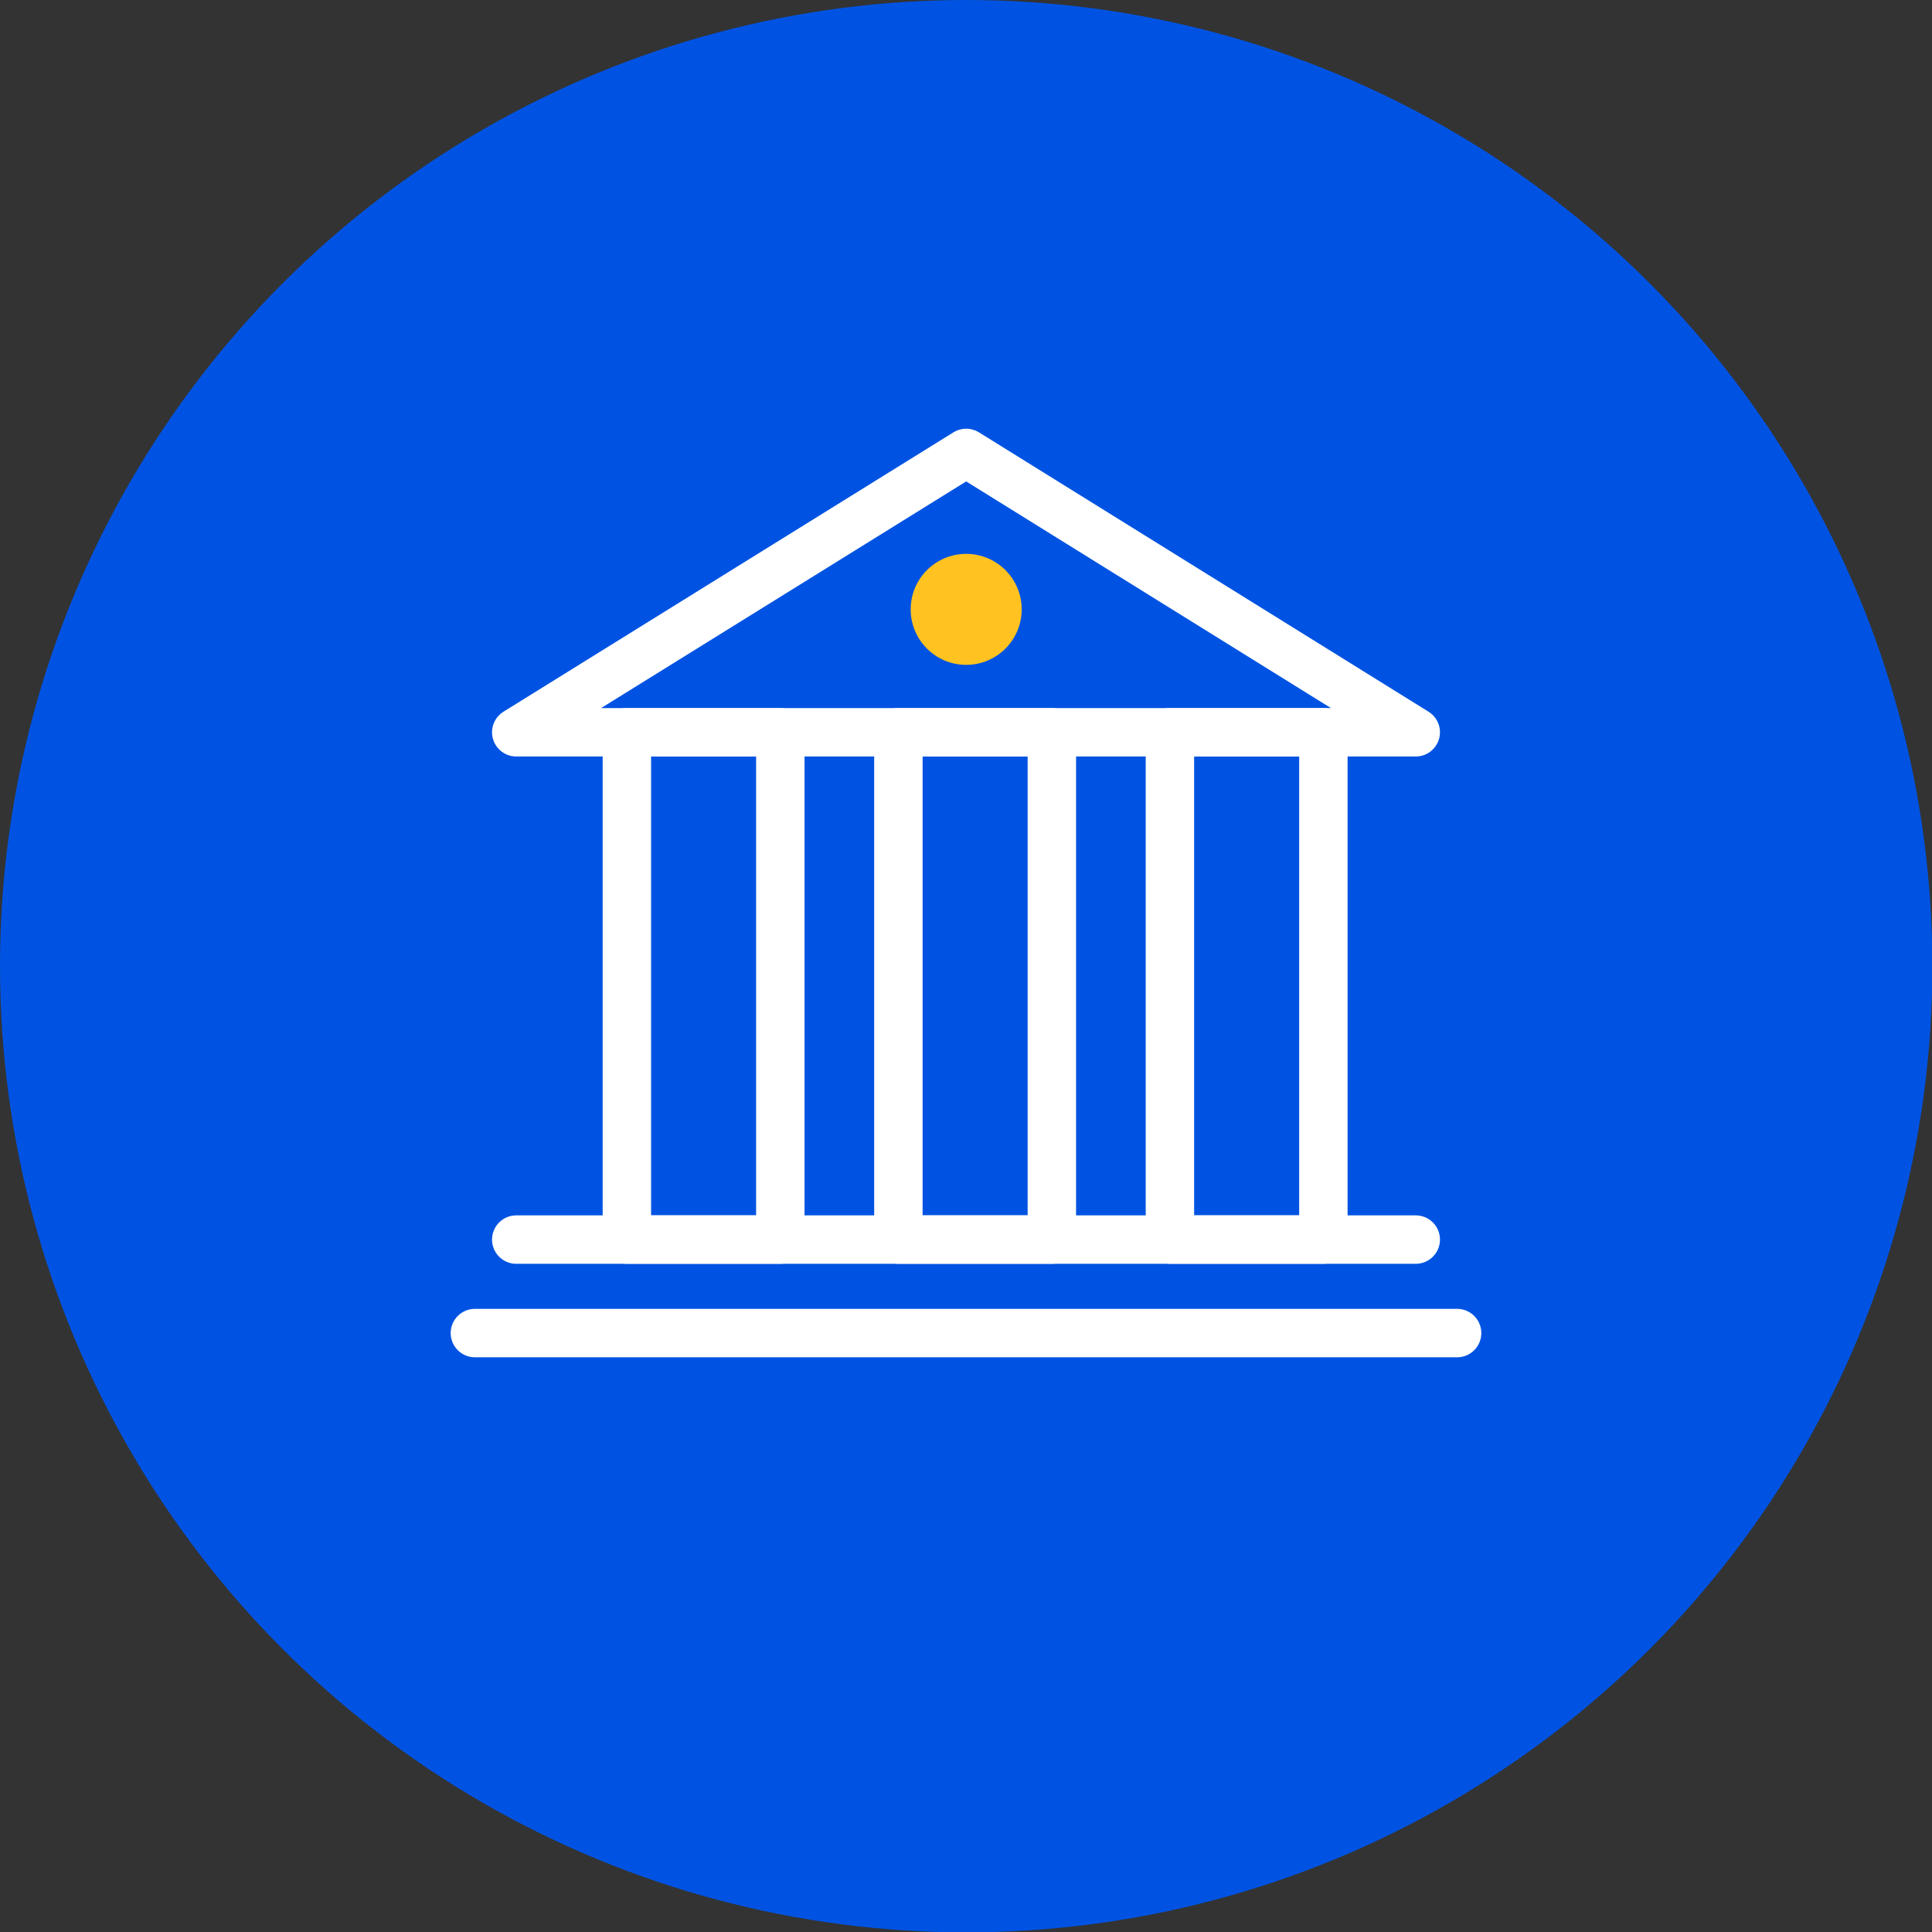
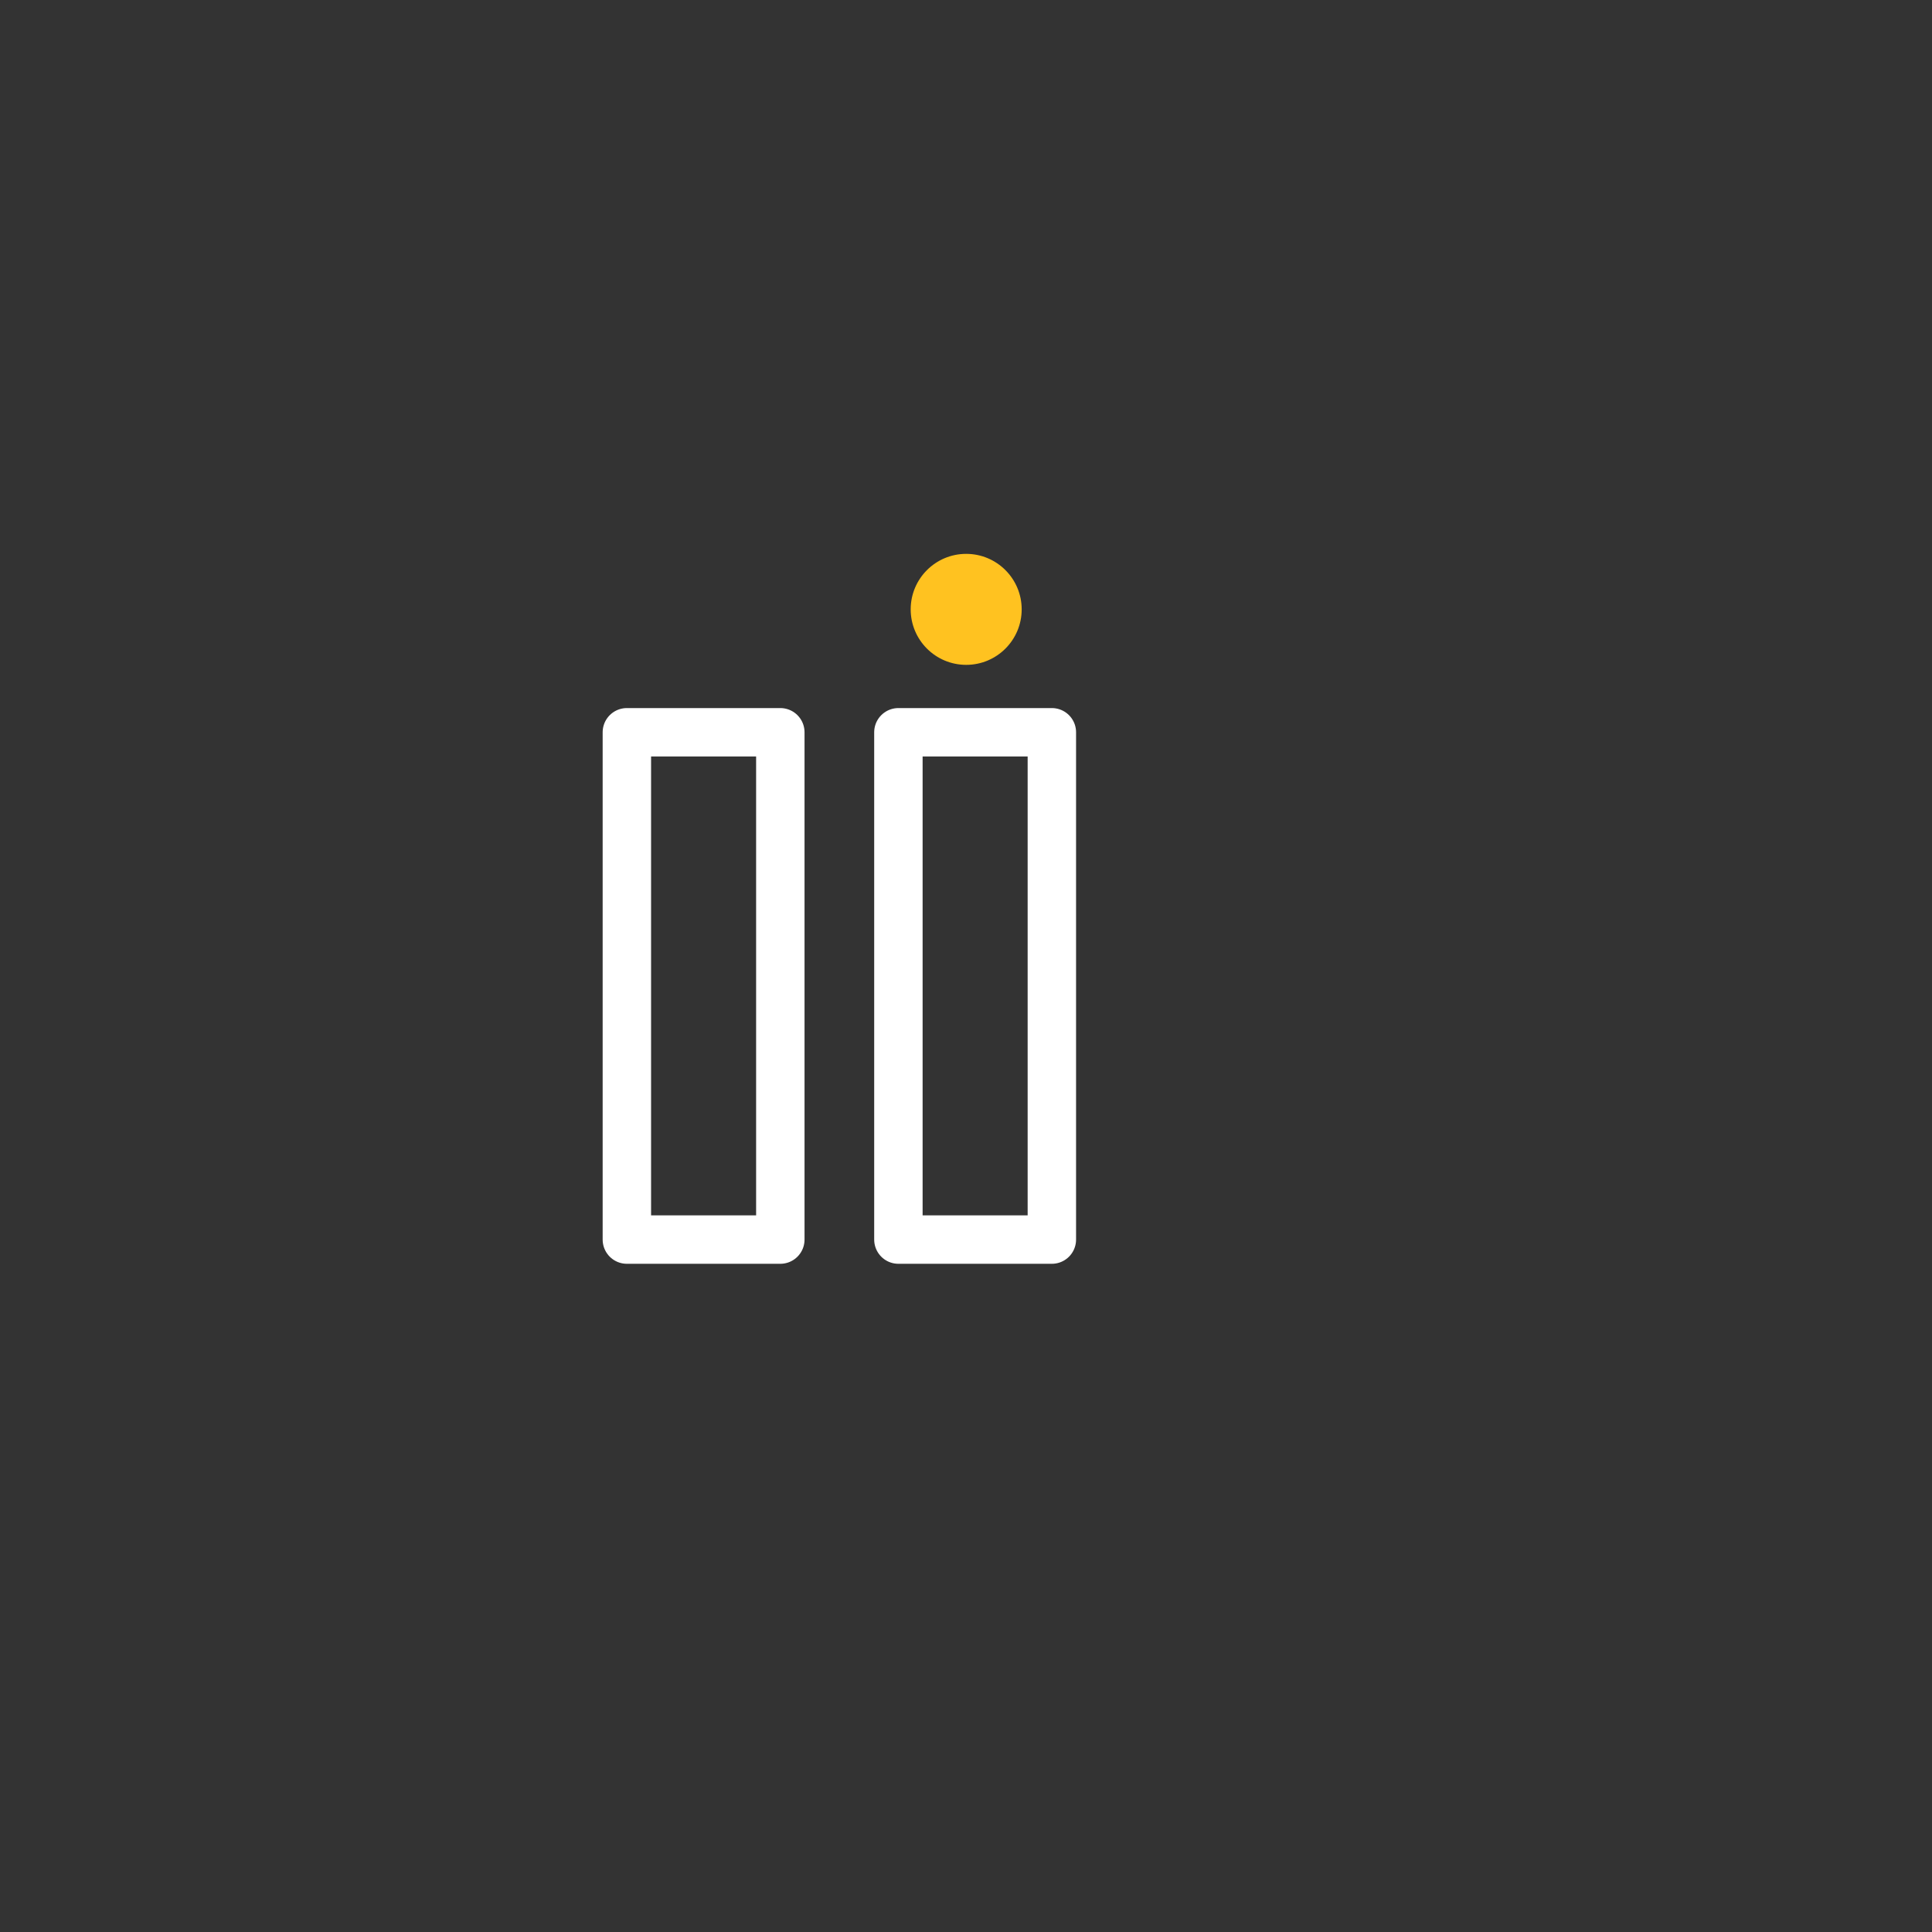
<svg xmlns="http://www.w3.org/2000/svg" version="1.1" id="Layer_1" x="0px" y="0px" viewBox="0 0 518.7 518.7" style="enable-background:new 0 0 518.7 518.7;" xml:space="preserve">
  <rect x="0" y="0" width="518.7" height="518.7" fill="#333333" stroke="none" />
  <style type="text/css">
	.st0{fill:#0053E2;}
	.st1{fill:none;stroke:#FFFFFF;stroke-width:13;stroke-linecap:round;stroke-linejoin:round;}
	.st2{fill:#FFC220;}
</style>
  <g id="Layer_1_1_">
-     <circle class="st0" cx="259.4" cy="259.4" r="259.4" />
-     <polygon class="st1" points="259.4,121.6 138.6,196.6 380.1,196.6  " />
-     <line class="st1" x1="138.6" y1="332.8" x2="380.1" y2="332.8" />
-     <line class="st1" x1="127.5" y1="357.9" x2="391.2" y2="357.9" />
    <circle class="st2" cx="259.4" cy="163.6" r="14.9" />
    <rect x="168.3" y="196.6" class="st1" width="41.2" height="136.2" />
    <rect x="241.2" y="196.6" class="st1" width="41.2" height="136.2" />
-     <rect x="314.1" y="196.6" class="st1" width="41.2" height="136.2" />
  </g>
</svg>